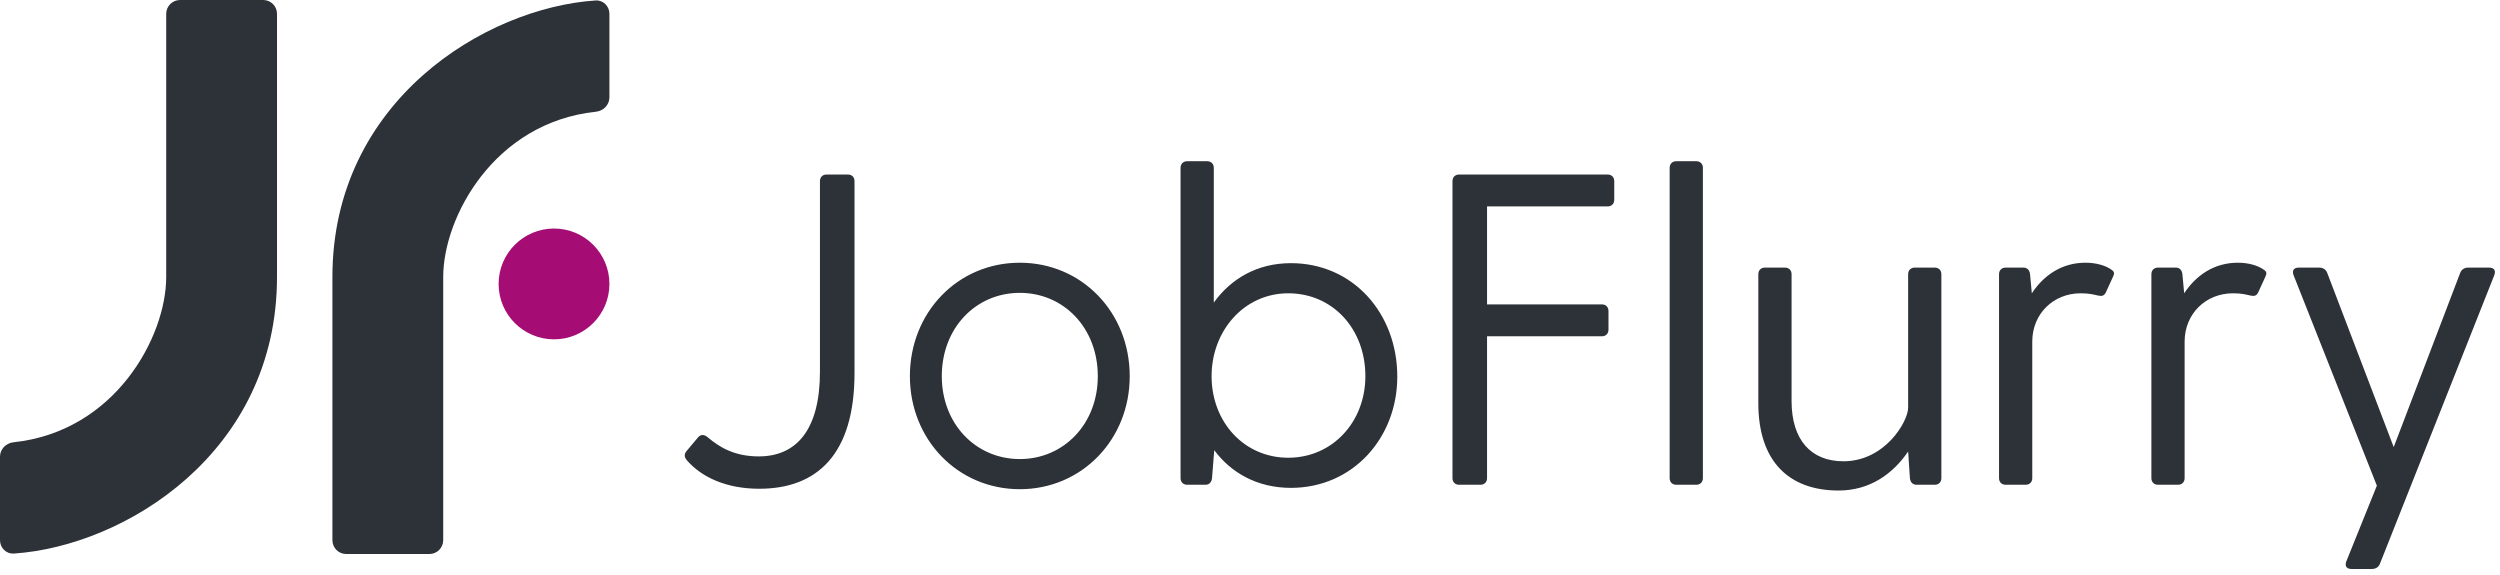
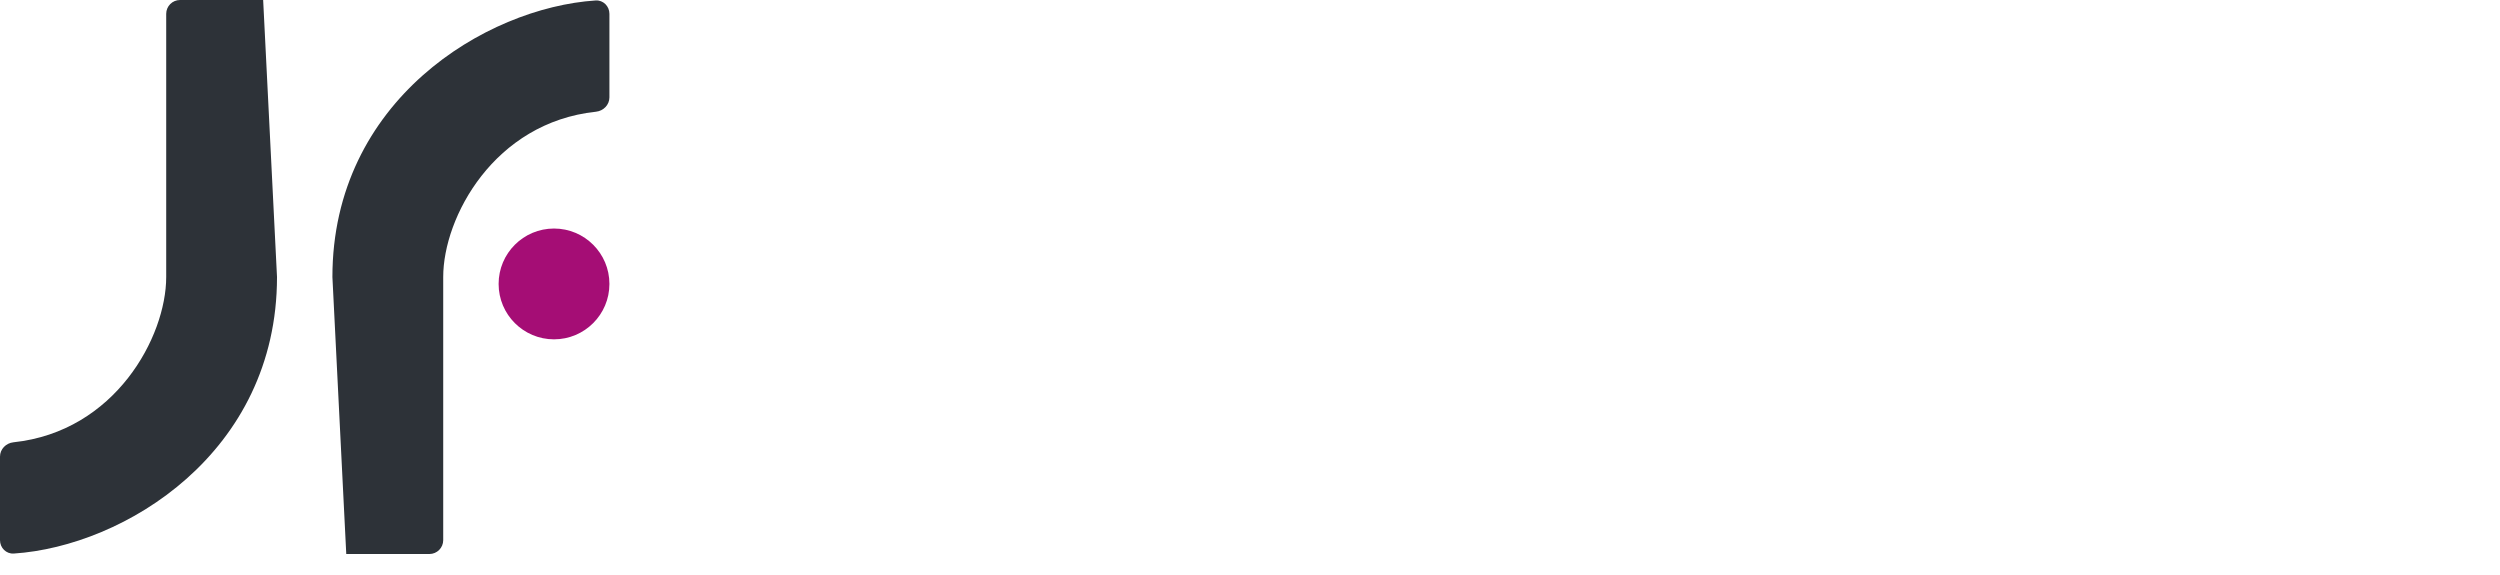
<svg xmlns="http://www.w3.org/2000/svg" xmlns:xlink="http://www.w3.org/1999/xlink" width="361" height="83" viewBox="0 0 361 83" version="1.1">
  <title>default - logo</title>
  <desc>Created using Figma</desc>
  <g id="Canvas" transform="translate(-9021 -2766)">
    <g id="default - logo">
      <g id="JobFlurry">
        <use xlink:href="#path0_fill" transform="translate(9117 2771)" fill="#2D3238" />
      </g>
      <g id="Vector 7.2">
        <use xlink:href="#path1_fill" transform="translate(9021 2766)" fill="#2D3238" />
      </g>
      <g id="Vector 7.3">
        <use xlink:href="#path1_fill" transform="matrix(-1 -8.74228e-08 8.74228e-08 -1 9109 2846)" fill="#2D3238" />
      </g>
      <g id="Ellipse">
        <use xlink:href="#path2_fill" transform="matrix(1 1.72114e-07 -1.77666e-07 1 9093 2799)" fill="#A50D75" />
      </g>
    </g>
  </g>
  <defs>
-     <path id="path0_fill" d="M 4.8 58.152L 3.136 60.136C 2.752 60.584 2.816 61.032 3.2 61.48C 5.312 63.912 8.896 65.576 13.632 65.576C 22.016 65.576 27.392 60.584 27.392 48.872L 27.392 21.16C 27.392 20.584 27.008 20.2 26.432 20.2L 23.36 20.2C 22.784 20.2 22.4 20.584 22.4 21.16L 22.4 48.68C 22.4 57.064 19.008 60.904 13.568 60.904C 10.112 60.904 7.936 59.624 6.208 58.152C 5.696 57.704 5.184 57.704 4.8 58.152ZM 51.26 65.64C 60.219 65.64 67.132 58.472 67.132 49.32C 67.132 40.104 60.219 32.936 51.26 32.936C 42.3 32.936 35.388 40.104 35.388 49.32C 35.388 58.472 42.3 65.64 51.26 65.64ZM 51.26 61.288C 44.923 61.288 39.995 56.232 39.995 49.32C 39.995 42.344 44.923 37.288 51.26 37.288C 57.596 37.288 62.523 42.344 62.523 49.32C 62.523 56.232 57.596 61.288 51.26 61.288ZM 90.409 33C 85.481 33 81.704 35.304 79.272 38.696L 79.272 19.24C 79.272 18.664 78.888 18.28 78.312 18.28L 75.433 18.28C 74.856 18.28 74.472 18.664 74.472 19.24L 74.472 64.04C 74.472 64.616 74.856 65 75.433 65L 78.056 65C 78.632 65 78.953 64.616 79.016 64.04L 79.337 60.008C 81.769 63.272 85.544 65.448 90.409 65.448C 99.368 65.448 105.769 58.216 105.769 49.384C 105.769 40.232 99.368 33 90.409 33ZM 90.025 61.096C 83.624 61.096 78.953 55.912 78.953 49.32C 78.953 42.792 83.624 37.352 90.025 37.352C 96.424 37.352 101.16 42.472 101.16 49.32C 101.16 55.912 96.424 61.096 90.025 61.096ZM 136.138 20.2L 114.698 20.2C 114.122 20.2 113.738 20.584 113.738 21.16L 113.738 64.04C 113.738 64.616 114.122 65 114.698 65L 117.769 65C 118.345 65 118.729 64.616 118.729 64.04L 118.729 43.56L 135.306 43.56C 135.882 43.56 136.265 43.176 136.265 42.6L 136.265 39.912C 136.265 39.336 135.882 38.952 135.306 38.952L 118.729 38.952L 118.729 24.808L 136.138 24.808C 136.713 24.808 137.097 24.424 137.097 23.848L 137.097 21.16C 137.097 20.584 136.713 20.2 136.138 20.2ZM 145.097 19.24L 145.097 64.04C 145.097 64.616 145.482 65 146.057 65L 148.938 65C 149.514 65 149.898 64.616 149.898 64.04L 149.898 19.24C 149.898 18.664 149.514 18.28 148.938 18.28L 146.057 18.28C 145.482 18.28 145.097 18.664 145.097 19.24ZM 183.375 33.64L 180.494 33.64C 179.919 33.64 179.535 34.024 179.535 34.6L 179.535 53.864C 179.535 55.848 176.206 61.608 170.191 61.608C 165.519 61.608 162.703 58.536 162.703 52.904L 162.703 34.6C 162.703 34.024 162.318 33.64 161.742 33.64L 158.863 33.64C 158.286 33.64 157.902 34.024 157.902 34.6L 157.902 53.224C 157.902 61.608 162.318 65.832 169.486 65.832C 174.031 65.832 177.358 63.4 179.535 60.2L 179.791 64.04C 179.854 64.616 180.174 65 180.75 65L 183.375 65C 183.951 65 184.334 64.616 184.334 64.04L 184.334 34.6C 184.334 34.024 183.951 33.64 183.375 33.64ZM 208.916 33.96C 208.02 33.32 206.676 32.936 205.14 32.936C 201.748 32.936 199.124 34.728 197.396 37.352L 197.14 34.6C 197.076 34.024 196.756 33.64 196.18 33.64L 193.62 33.64C 193.044 33.64 192.66 34.024 192.66 34.6L 192.66 64.04C 192.66 64.616 193.044 65 193.62 65L 196.5 65C 197.076 65 197.46 64.616 197.46 64.04L 197.46 44.328C 197.46 40.296 200.532 37.352 204.436 37.352C 205.716 37.352 206.356 37.544 206.932 37.672C 207.508 37.8 207.828 37.736 208.084 37.224L 209.108 34.984C 209.364 34.472 209.3 34.216 208.916 33.96ZM 230.916 33.96C 230.02 33.32 228.676 32.936 227.14 32.936C 223.748 32.936 221.124 34.728 219.396 37.352L 219.14 34.6C 219.076 34.024 218.756 33.64 218.18 33.64L 215.62 33.64C 215.044 33.64 214.66 34.024 214.66 34.6L 214.66 64.04C 214.66 64.616 215.044 65 215.62 65L 218.5 65C 219.076 65 219.46 64.616 219.46 64.04L 219.46 44.328C 219.46 40.296 222.532 37.352 226.436 37.352C 227.716 37.352 228.356 37.544 228.932 37.672C 229.508 37.8 229.828 37.736 230.084 37.224L 231.108 34.984C 231.364 34.472 231.3 34.216 230.916 33.96ZM 263.412 33.64L 260.404 33.64C 259.892 33.64 259.444 33.896 259.252 34.408L 249.652 59.56L 240.052 34.408C 239.86 33.896 239.412 33.64 238.9 33.64L 235.956 33.64C 235.252 33.64 234.932 34.024 235.188 34.728L 247.22 65.128L 242.804 76.072C 242.548 76.776 242.868 77.16 243.572 77.16L 246.516 77.16C 247.028 77.16 247.476 76.904 247.668 76.392L 264.18 34.728C 264.436 34.024 264.116 33.64 263.412 33.64Z" />
-     <path id="path1_fill" d="M 0 78L 0 65.939C 0 64.858 0.864 63.982 1.938 63.868C 16.646 62.314 24 48.629 24 40L 24 2C 24 0.895 24.895 0 26 0L 38 0C 39.105 0 40 0.887 40 1.992L 40 40C 40 65.42 17.916 78.878 1.994 79.933C 0.892 80.006 0 79.105 0 78Z" />
+     <path id="path1_fill" d="M 0 78L 0 65.939C 0 64.858 0.864 63.982 1.938 63.868C 16.646 62.314 24 48.629 24 40L 24 2C 24 0.895 24.895 0 26 0L 38 0L 40 40C 40 65.42 17.916 78.878 1.994 79.933C 0.892 80.006 0 79.105 0 78Z" />
    <path id="path2_fill" d="M 16 8C 16 12.418 12.418 16 8 16C 3.582 16 0 12.418 0 8C 0 3.582 3.582 0 8 0C 12.418 0 16 3.582 16 8Z" />
  </defs>
</svg>